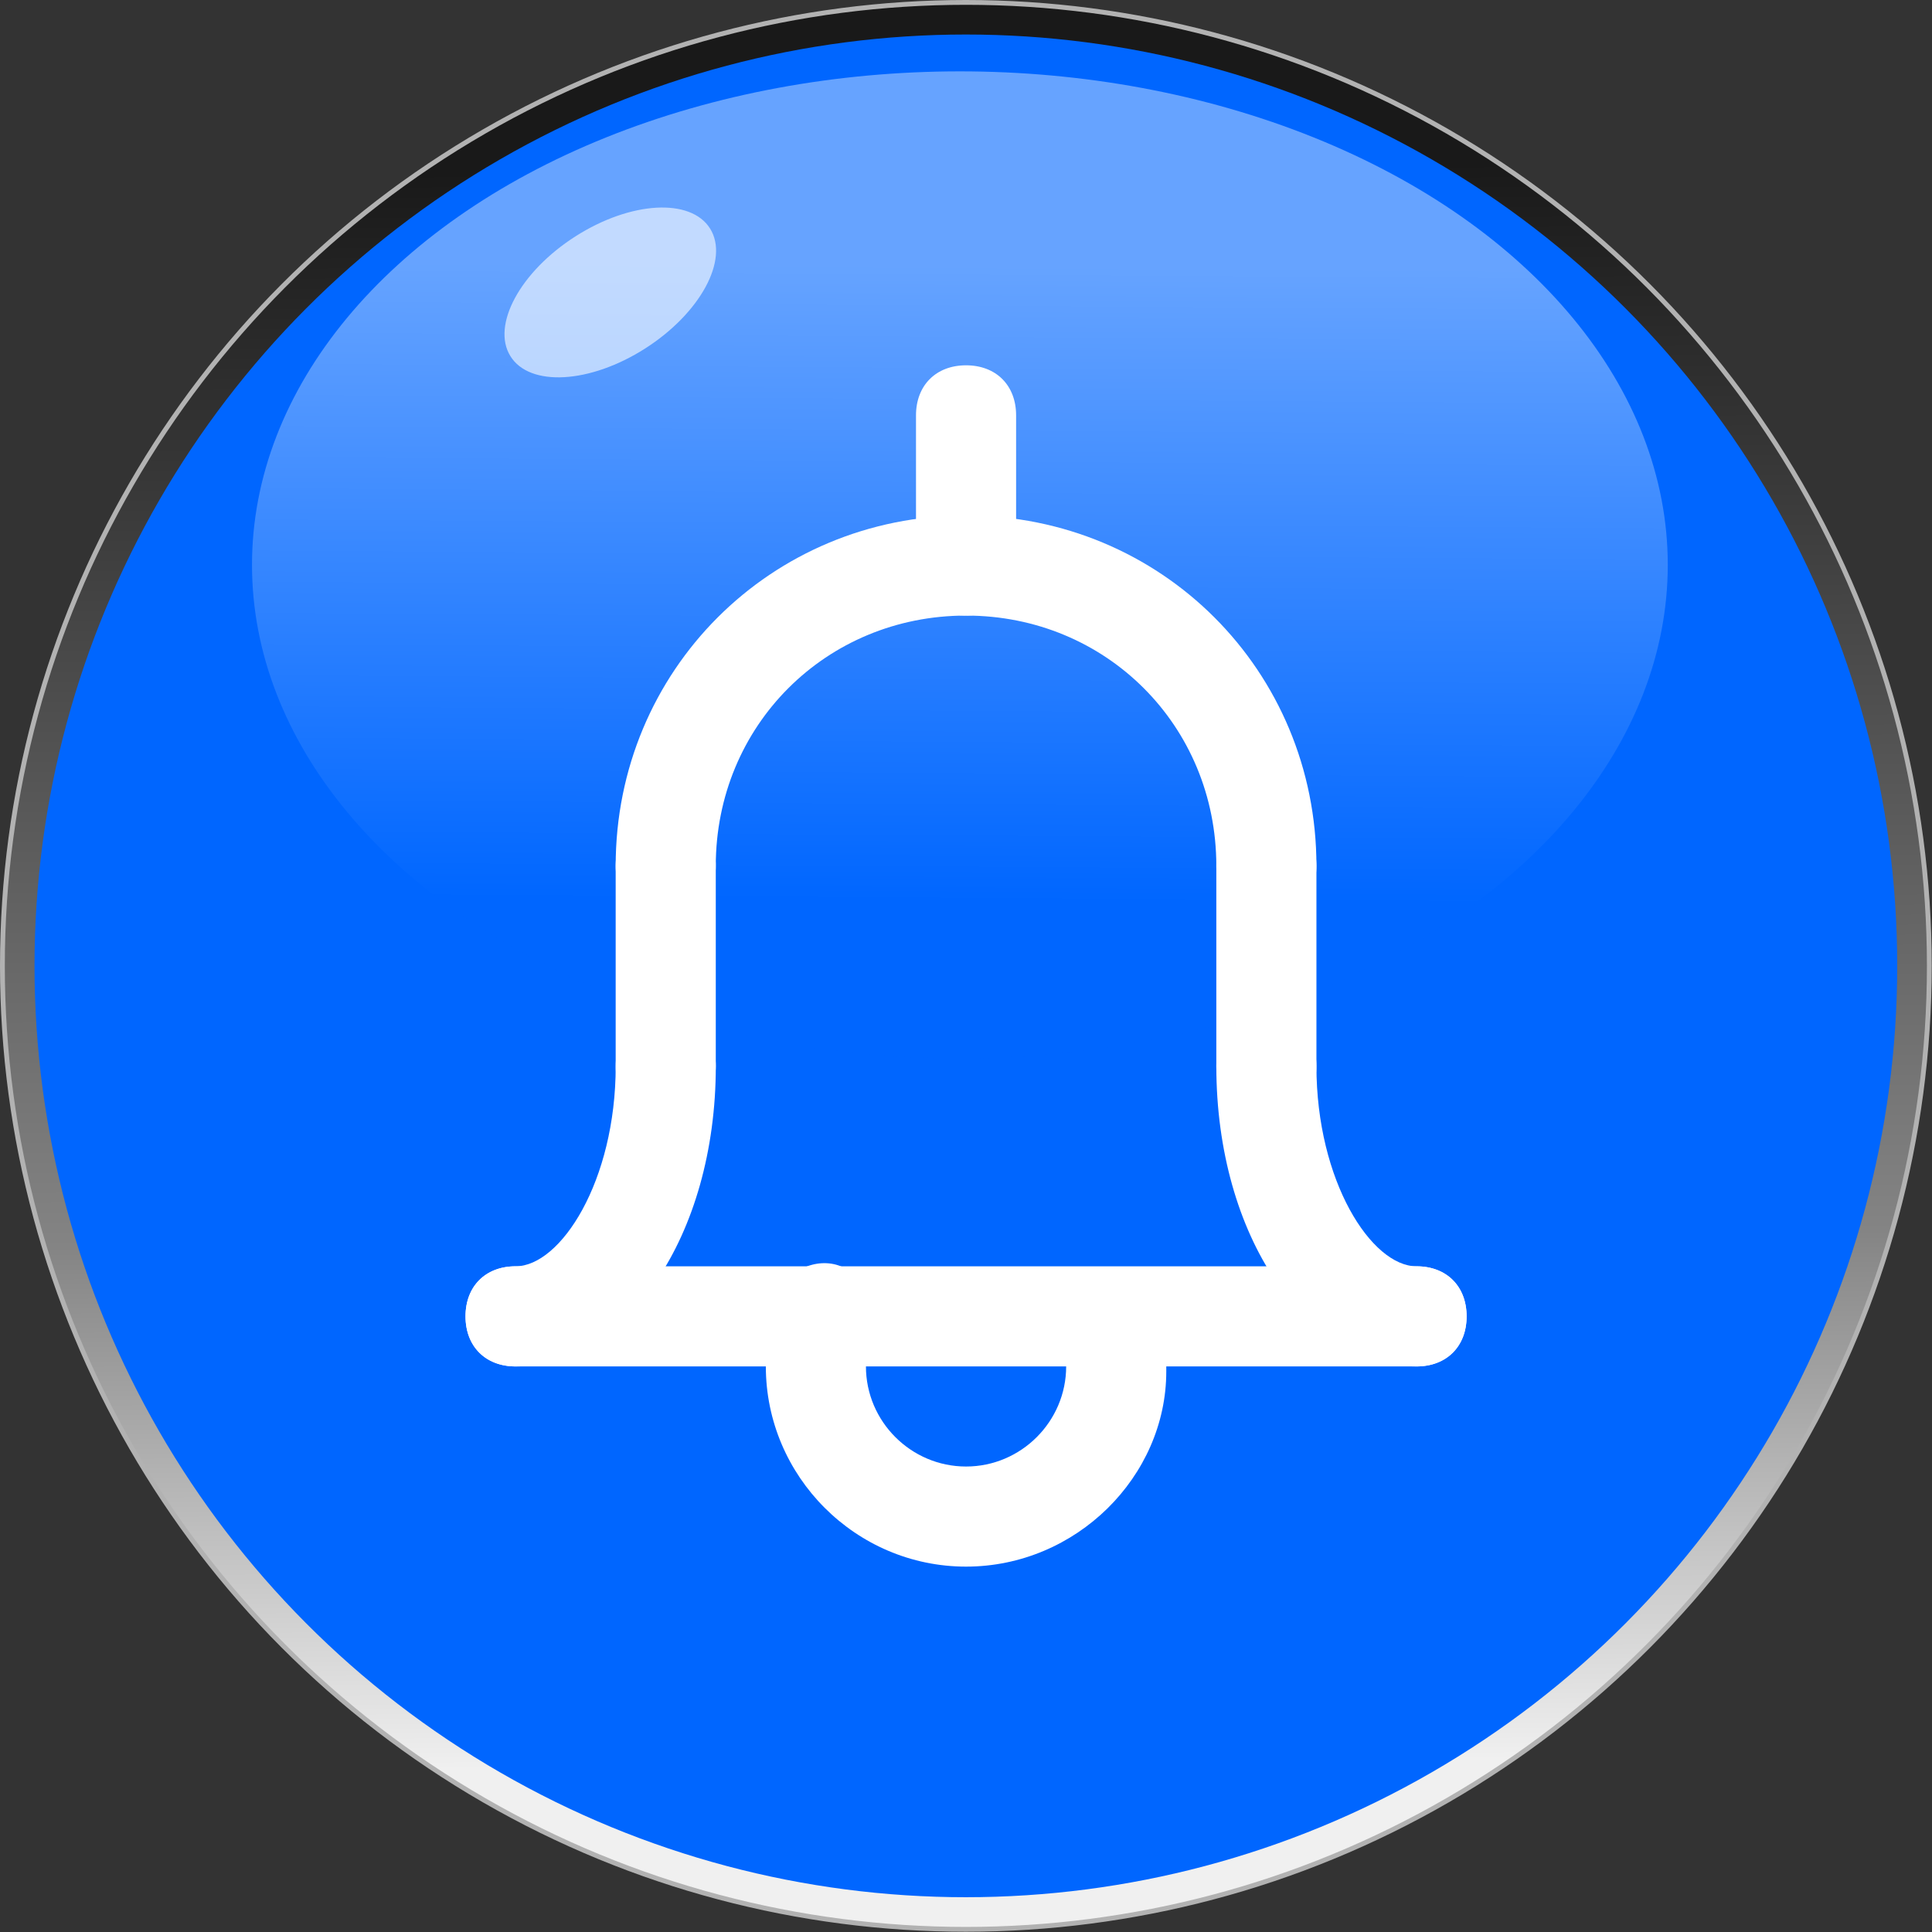
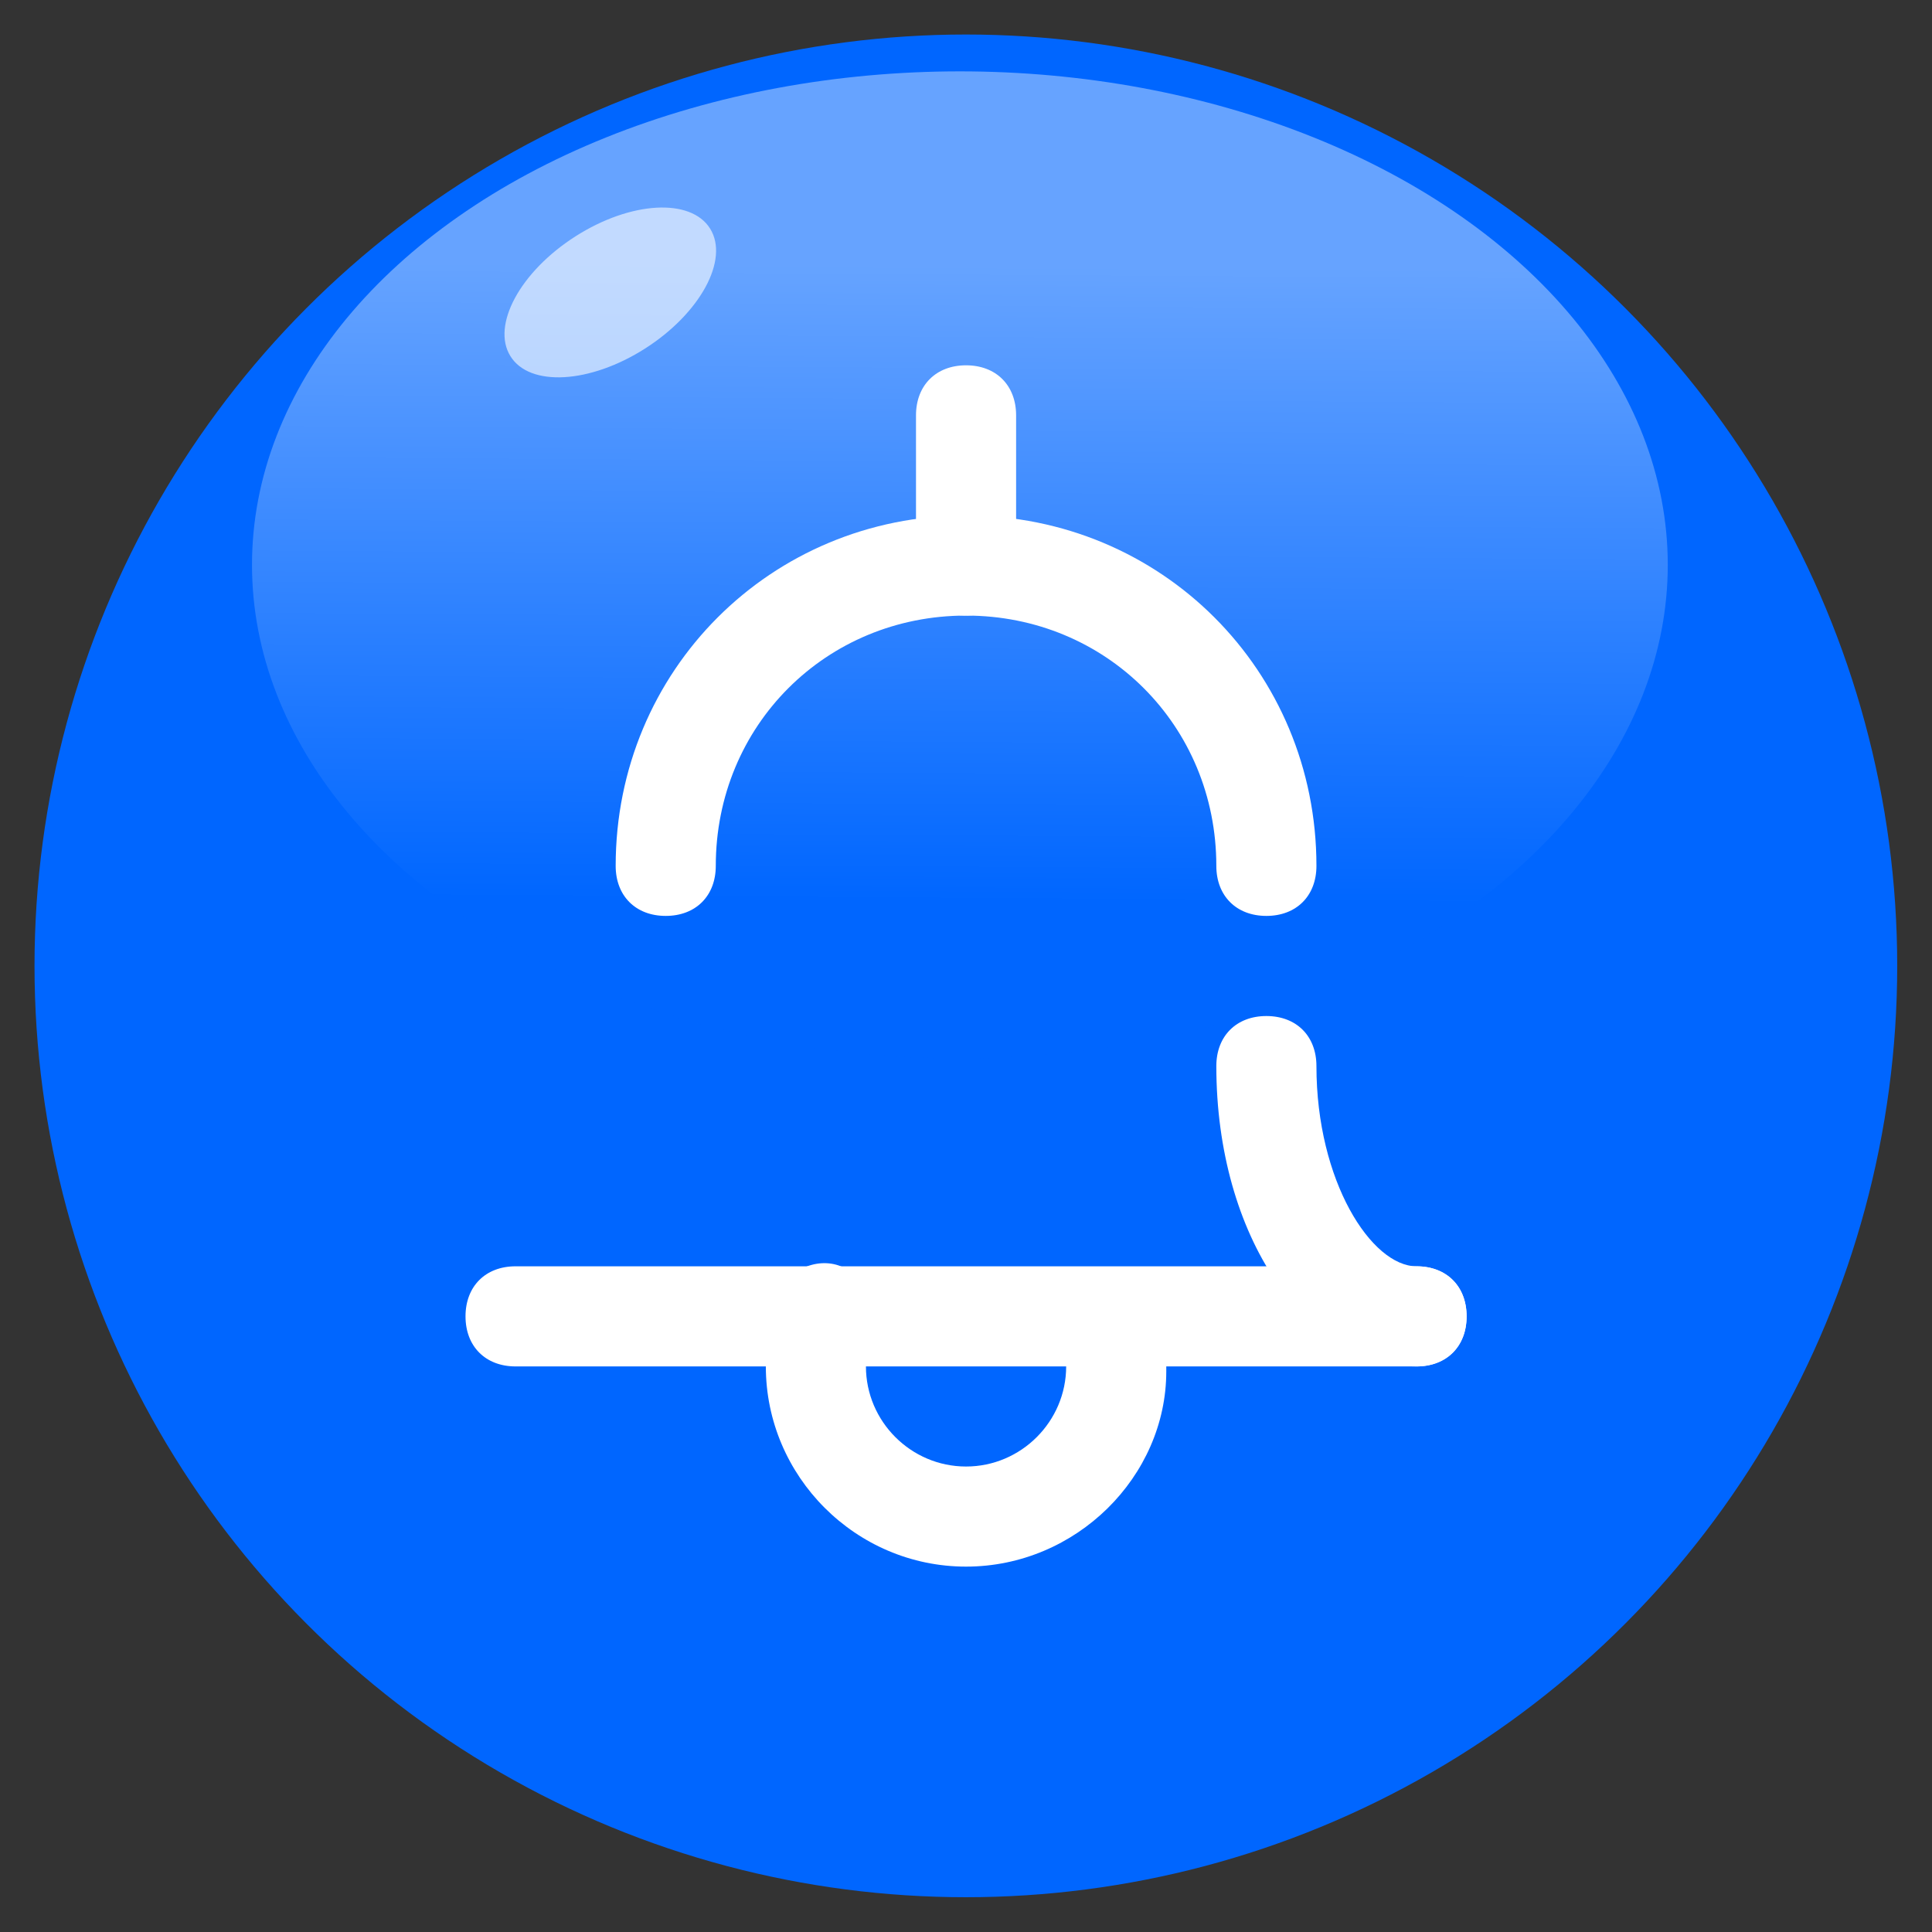
<svg xmlns="http://www.w3.org/2000/svg" xmlns:ns1="http://www.inkscape.org/namespaces/inkscape" xmlns:ns2="http://sodipodi.sourceforge.net/DTD/sodipodi-0.dtd" xmlns:xlink="http://www.w3.org/1999/xlink" xml:space="preserve" width="30.076mm" height="30.076mm" style="shape-rendering:geometricPrecision; text-rendering:geometricPrecision; image-rendering:optimizeQuality; fill-rule:evenodd; clip-rule:evenodd" viewBox="0 0 7.221 7.221" id="svg2" version="1.1" ns1:version="0.48.3.1 r9886" ns2:docname="复件 (3) 复件 复件 280.svg">
  <rect x="0" y="0" width="7.221" height="7.221" fill="#333333" stroke="none" />
  <ns2:namedview pagecolor="#ffffff" bordercolor="#666666" borderopacity="1" objecttolerance="10" gridtolerance="10" guidetolerance="10" ns1:pageopacity="0" ns1:pageshadow="2" ns1:window-width="1440" ns1:window-height="844" id="namedview28" showgrid="false" ns1:zoom="3.1318088" ns1:cx="-12.576371" ns1:cy="46.697547" ns1:window-x="-4" ns1:window-y="-4" ns1:window-maximized="1" ns1:current-layer="svg2" />
  <defs id="defs4">
    <linearGradient ns1:collect="always" id="linearGradient3782">
      <stop style="stop-color:#aaccff;stop-opacity:1" offset="0" id="stop3784" />
      <stop style="stop-color:#0066ff;stop-opacity:1" offset="1" id="stop3786" />
    </linearGradient>
    <style type="text/css" id="style6">
   
    .str0 {stroke:#B2B2B2;stroke-width:0.018}
    .fil3 {fill:white}
    .fil1 {fill:#006BF7}
    .fil2 {fill:#78D3FA}
    .fil4 {fill:white}
    .fil0 {fill:url(#id0)}
   
  </style>
    <linearGradient id="id0" gradientUnits="userSpaceOnUse" x1="3.582" y1="0.63" x2="3.639" y2="6.591">
      <stop offset="0" style="stop-color:#191919" id="stop9" />
      <stop offset="0.671" style="stop-color:#848484" id="stop11" />
      <stop offset="1" style="stop-color:#F0F0F0" id="stop13" />
    </linearGradient>
    <linearGradient ns1:collect="always" xlink:href="#linearGradient3782" id="linearGradient3788" x1="3.641" y1="0.994" x2="3.626" y2="3.366" gradientUnits="userSpaceOnUse" gradientTransform="matrix(0.935,0,0,0.982,0.233,-0.057)" />
    <style id="style3059" type="text/css">
   
    .fil0 {fill:white}
   
  </style>
  </defs>
-   <circle ns2:ry="3.60131" ns2:rx="3.60131" ns2:cy="3.61044" ns2:cx="3.61044" style="fill:url(#id0);stroke:#b2b2b2;stroke-width:0.018" id="circle17" r="3.601" cy="3.61" cx="3.61" class="fil0 str0" />
  <g id="light" ns1:label="#g3003" style="fill:#0066ff">
    <circle class="fil1" cx="3.61" cy="3.61" r="3.481" id="circle19" ns2:cx="3.61044" ns2:cy="3.61044" ns2:rx="3.48067" ns2:ry="3.48067" style="fill:#0066ff" />
  </g>
  <g id="hmigradengt" ns1:label="#g2997">
    <ellipse transform="matrix(1.069,0,0,1.018,-0.249,0.058)" class="fil2" cx="3.589" cy="2.017" rx="2.475" ry="1.812" id="ellipse21" ns2:cx="3.589" ns2:cy="2.0169101" ns2:rx="2.47492" ns2:ry="1.81222" style="opacity:0.6;fill:url(#linearGradient3788);fill-opacity:1" />
  </g>
  <ellipse style="opacity:0.6;fill:#ffffff" ns2:ry="0.24152701" ns2:rx="0.452851" ns2:cy="0" ns2:cx="0" cy="0" cx="0" id="ellipse26" ry="0.242" rx="0.453" transform="matrix(0.824,-0.526,0.538,0.866,2.281,1.093)" class="fil4" />
  <g id="shape" ns1:label="#g3141">
    <g transform="matrix(9.1572094e-7,0,0,9.1572094e-7,-17.226,-16.555)" id="g3111" style="fill-rule:evenodd">
      <g id="图层_x0020_1">
        <g id="_170916192">
          <g id="g3064">
            <g id="g3066">
              <g id="g3068">
                <path style="fill:#ffffff" ns1:connector-curvature="0" id="_170940616" class="fil0" d="m 23980200,21817000 c -122526,0 -204292,-81692 -204292,-204317 0,-572019 -449493,-1021490 -1021510,-1021490 -571994,0 -1021490,449468 -1021490,1021490 0,122625 -81692,204317 -204317,204317 -122600,0 -204292,-81692 -204292,-204317 0,-796778 633319,-1430120 1430100,-1430120 796803,0 1430120,633344 1430120,1430120 0,122625 -81692,204317 -204317,204317 z" />
              </g>
            </g>
            <g id="g3071">
              <g id="g3073">
                <path style="fill:#ffffff" ns1:connector-curvature="0" id="_170938024" class="fil0" d="m 24593100,23655800 c -449468,0 -817170,-531185 -817170,-1225800 0,-122551 81692,-204317 204292,-204317 122625,0 204317,81692 204317,204317 0,469860 224709,817170 408635,817170 122625,0 204317,81692 204317,204317 0,122600 -81767,204317 -204392,204317 z" />
              </g>
            </g>
            <g id="g3076">
              <g id="g3078">
-                 <path style="fill:#ffffff" ns1:connector-curvature="0" id="_170935584" class="fil0" d="m 20915800,23655800 c -122551,0 -204317,-81717 -204317,-204317 0,-122625 81692,-204317 204317,-204317 183851,0 408635,-347310 408635,-817170 0,-122551 81692,-204317 204317,-204317 122600,0 204292,81692 204292,204317 -75,694544 -367851,1225800 -817244,1225800 z" />
+                 <path style="fill:#ffffff" ns1:connector-curvature="0" id="_170935584" class="fil0" d="m 20915800,23655800 z" />
              </g>
            </g>
            <g id="g3081">
              <g id="g3083">
                <path style="fill:#ffffff" ns1:connector-curvature="0" id="_170933064" class="fil0" d="m 24593100,23655800 -3677340,0 c -122551,0 -204317,-81717 -204317,-204317 0,-122625 81692,-204317 204317,-204317 l 3677340,0 c 122625,0 204317,81692 204317,204317 0,122600 -81692,204317 -204317,204317 z" />
              </g>
            </g>
            <g id="g3086">
              <g id="g3088">
-                 <path style="fill:#ffffff" ns1:connector-curvature="0" id="_170930544" class="fil0" d="m 21528600,22634200 c -122526,0 -204292,-81692 -204292,-204317 l 0,-817170 c 0,-122526 81692,-204317 204292,-204317 122625,0 204317,81692 204317,204317 l 0,817170 c 0,122625 -81767,204317 -204317,204317 z" />
-               </g>
+                 </g>
            </g>
            <g id="g3091">
              <g id="g3093">
-                 <path style="fill:#ffffff" ns1:connector-curvature="0" id="_170927856" class="fil0" d="m 23980200,22634200 c -122526,0 -204292,-81692 -204292,-204317 l 0,-817170 c 0,-122526 81692,-204317 204292,-204317 122625,0 204317,81692 204317,204317 l 0,817170 c 0,122625 -81692,204317 -204317,204317 z" />
-               </g>
+                 </g>
            </g>
            <g id="g3096">
              <g id="g3098">
                <path style="fill:#ffffff" ns1:connector-curvature="0" id="_170924208" class="fil0" d="m 22754400,24472900 c -449468,0 -817170,-367776 -817170,-817170 0,-102159 20467,-183851 40859,-286009 40833,-102159 163459,-163484 265617,-122551 102159,40859 163459,163459 122625,265617 -20542,61151 -20542,102009 -20542,142942 0,224684 183851,408610 408610,408610 224784,0 408635,-183851 408635,-408610 0,-40858 0,-81717 -20466,-122551 -40834,-102159 20466,-224709 122625,-265617 102159,-40858 224709,20467 265617,122600 40858,81717 40858,183851 40858,286009 -75,428952 -367776,796728 -817269,796728 z" />
              </g>
            </g>
            <g id="g3101">
              <g id="g3103">
                <path style="fill:#ffffff" ns1:connector-curvature="0" id="_170921496" class="fil0" d="m 22754400,20591200 c -122526,0 -204292,-81692 -204292,-204317 l 0,-612852 c 0,-122551 81692,-204317 204292,-204317 122625,0 204317,81692 204317,204317 l 0,612927 c 0,122551 -81767,204243 -204317,204243 z" />
              </g>
            </g>
          </g>
        </g>
      </g>
    </g>
  </g>
</svg>